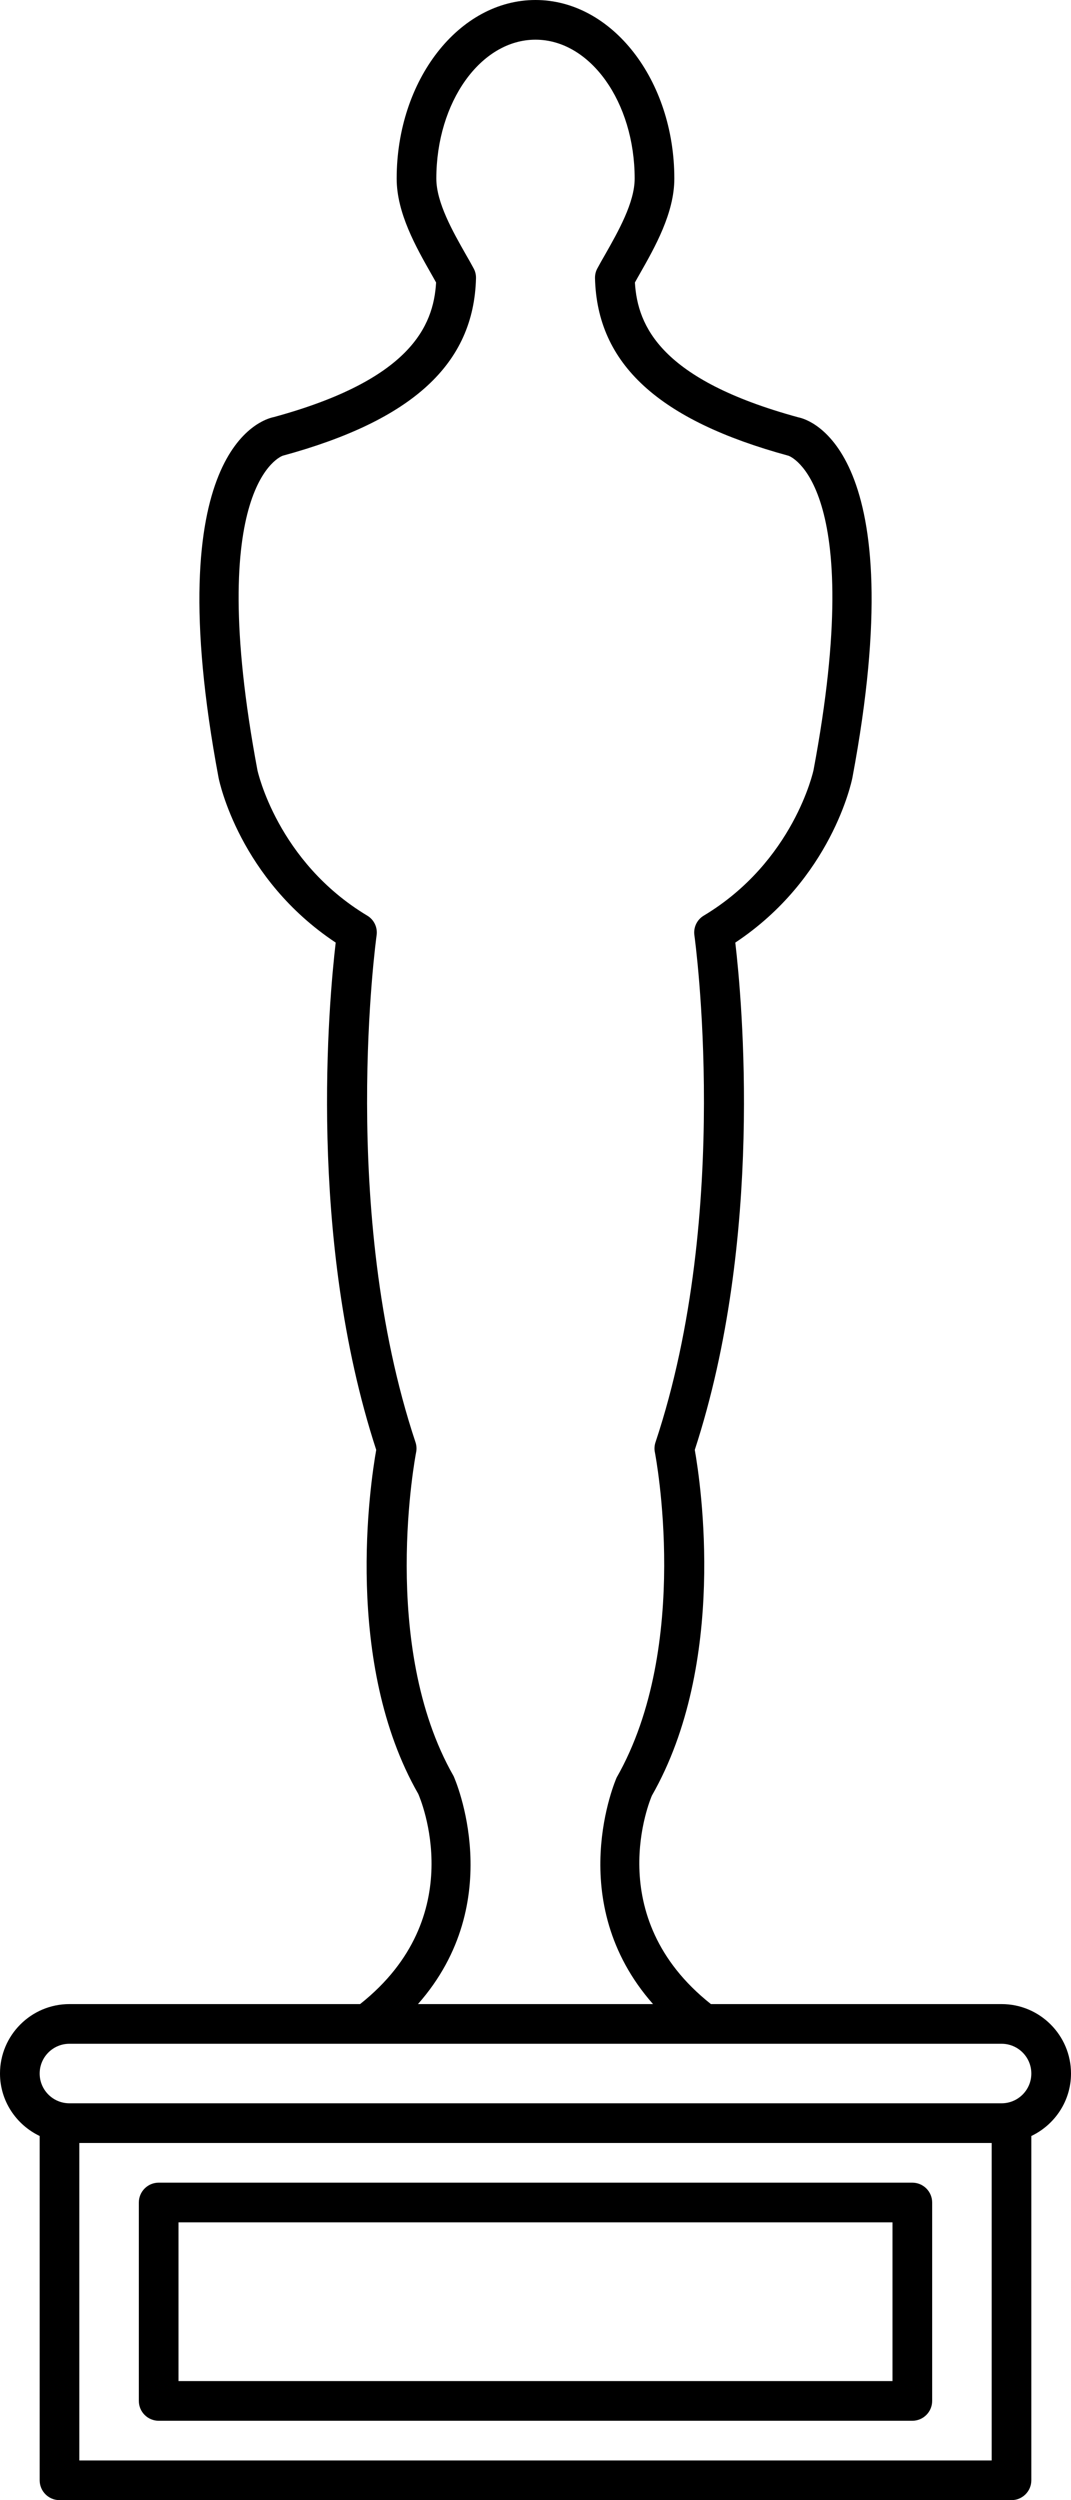
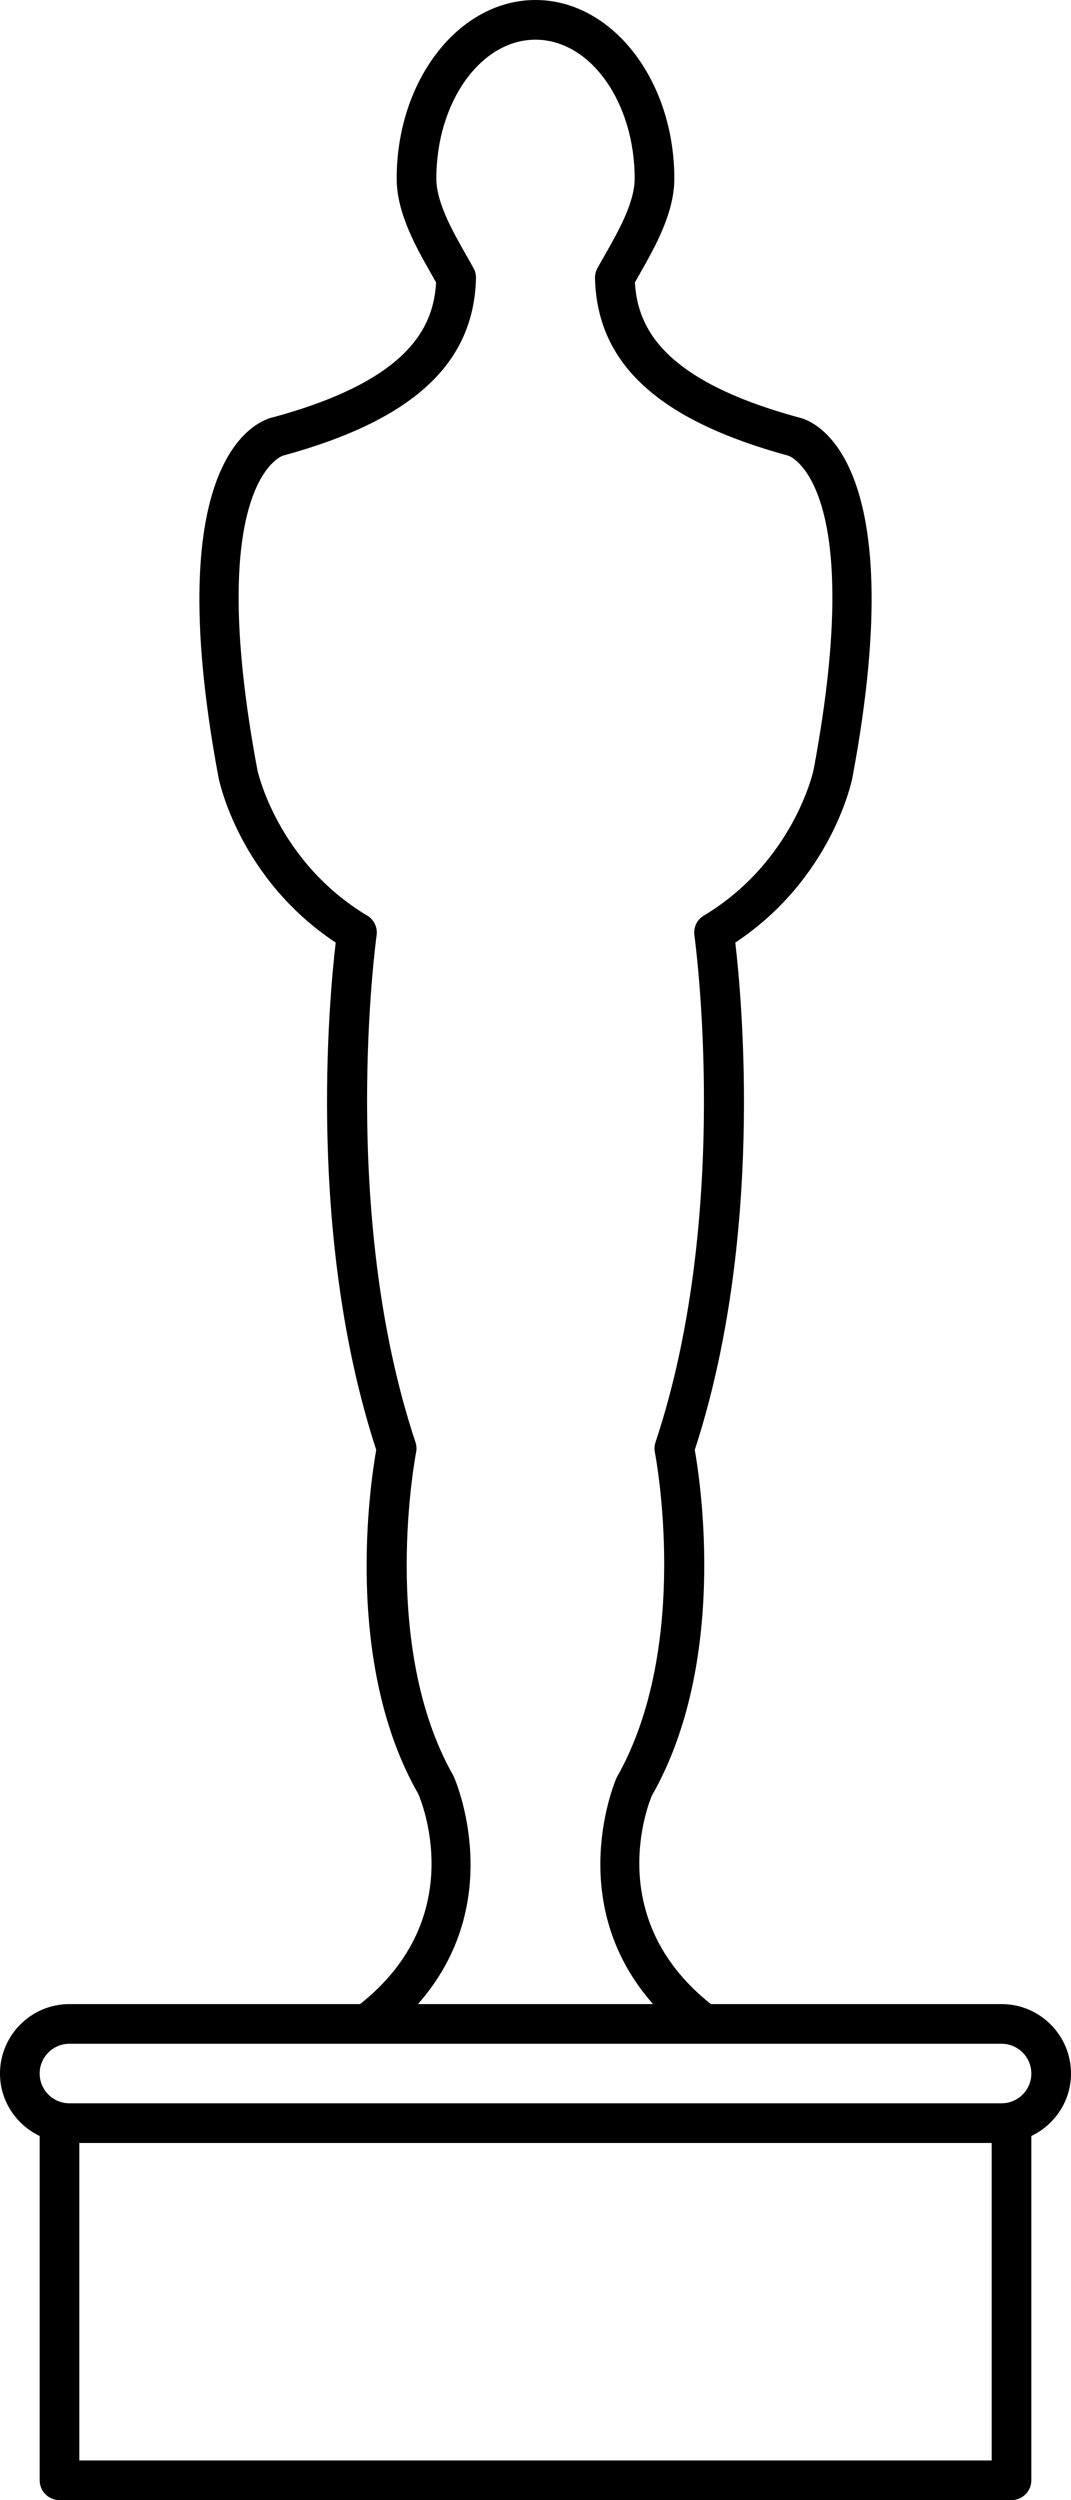
<svg xmlns="http://www.w3.org/2000/svg" height="126.0" preserveAspectRatio="xMidYMid meet" version="1.0" viewBox="0.0 0.0 54.0 126.0" width="54.0" zoomAndPan="magnify">
  <g id="change1_1">
-     <path d="M 45 120 L 9 120 L 9 112 L 45 112 Z M 46 110 L 8 110 C 7.449 110 7 110.449 7 111 L 7 121 C 7 121.551 7.449 122 8 122 L 46 122 C 46.551 122 47 121.551 47 121 L 47 111 C 47 110.449 46.551 110 46 110" fill="inherit" />
    <path d="M 50.5 106 L 3.5 106 C 2.672 106 2 105.328 2 104.5 C 2 103.672 2.672 103 3.5 103 L 50.5 103 C 51.328 103 52 103.672 52 104.5 C 52 105.328 51.328 106 50.5 106 Z M 4 124 L 4 108 L 50 108 L 50 124 Z M 22.867 89.504 C 19.105 82.918 20.961 73.293 20.98 73.195 C 21.016 73.027 21.004 72.848 20.949 72.684 C 17.074 61.055 18.969 47.277 18.988 47.141 C 19.047 46.742 18.859 46.348 18.516 46.145 C 13.98 43.422 12.988 38.848 12.98 38.816 C 10.277 24.383 14.203 22.98 14.262 22.965 C 20.797 21.184 23.891 18.344 24 14.023 C 24.004 13.852 23.965 13.676 23.879 13.523 C 23.766 13.309 23.633 13.078 23.496 12.84 C 22.828 11.664 22 10.207 22 9 C 22 5.141 24.242 2 27 2 C 29.758 2 32 5.141 32 9 C 32 10.207 31.172 11.664 30.504 12.84 C 30.367 13.078 30.234 13.309 30.121 13.523 C 30.035 13.676 29.996 13.852 30 14.023 C 30.109 18.344 33.203 21.184 39.758 22.969 C 39.797 22.98 43.723 24.383 41.02 38.801 C 41.012 38.848 40.02 43.422 35.484 46.145 C 35.141 46.348 34.953 46.742 35.012 47.141 C 35.031 47.281 36.93 61.043 33.051 72.684 C 32.996 72.848 32.984 73.027 33.02 73.195 C 33.039 73.293 34.895 82.918 31.09 89.586 C 31.059 89.656 28.359 95.824 32.926 101 L 21.074 101 C 25.641 95.824 22.938 89.648 22.867 89.504 Z M 54 104.5 C 54 102.57 52.43 101 50.5 101 L 35.844 101 C 30.266 96.582 32.797 90.664 32.867 90.496 C 36.684 83.816 35.332 74.766 35.031 73.07 C 38.52 62.371 37.414 50.418 37.074 47.504 C 41.91 44.297 42.938 39.41 42.98 39.184 C 46.074 22.688 40.805 21.141 40.262 21.035 C 33.324 19.145 32.145 16.445 32.012 14.238 C 32.086 14.105 32.16 13.969 32.242 13.828 C 33.027 12.449 34 10.734 34 9 C 34 4.035 30.859 0 27 0 C 23.141 0 20 4.035 20 9 C 20 10.734 20.973 12.449 21.758 13.828 C 21.84 13.969 21.914 14.105 21.988 14.238 C 21.859 16.445 20.676 19.145 13.805 21.02 C 13.195 21.141 7.926 22.688 11.02 39.195 C 11.062 39.41 12.09 44.297 16.926 47.504 C 16.586 50.418 15.48 62.371 18.969 73.07 C 18.668 74.766 17.309 83.809 21.09 90.41 C 21.199 90.664 23.734 96.582 18.156 101 L 3.5 101 C 1.57 101 0 102.57 0 104.5 C 0 105.891 0.824 107.086 2 107.648 L 2 125 C 2 125.551 2.449 126 3 126 L 51 126 C 51.551 126 52 125.551 52 125 L 52 107.648 C 53.176 107.086 54 105.891 54 104.5" fill="inherit" />
  </g>
</svg>